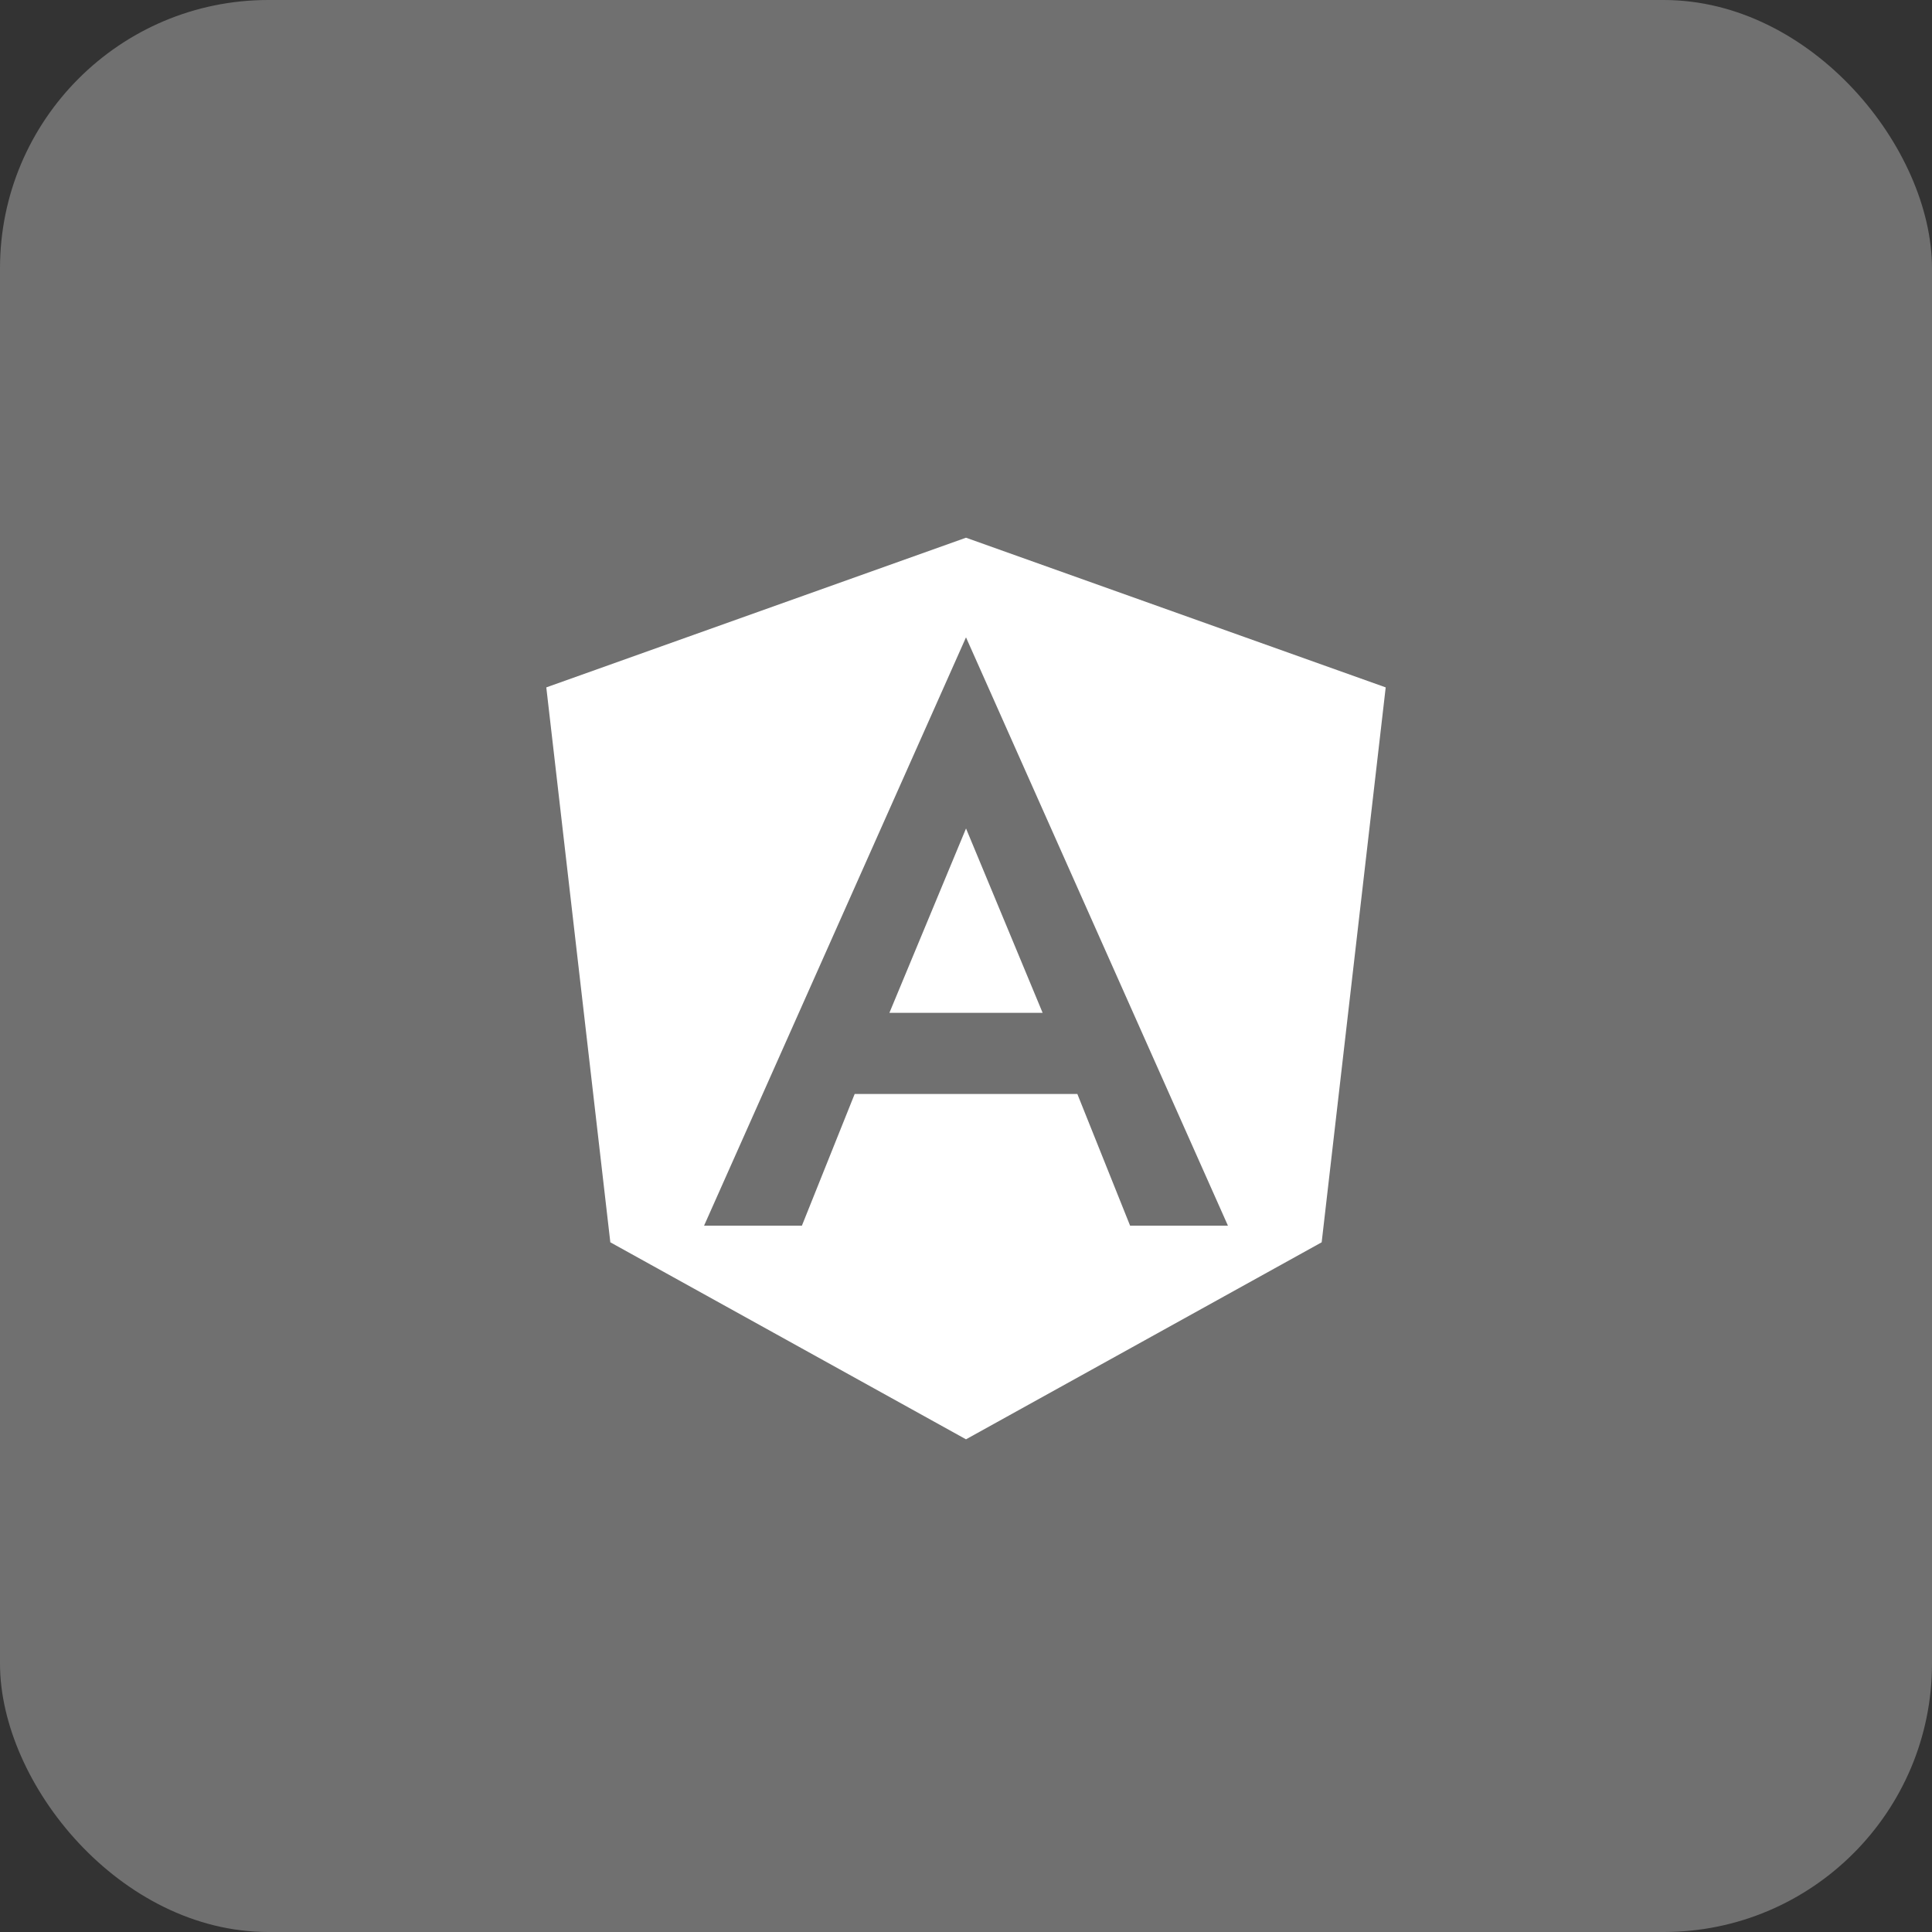
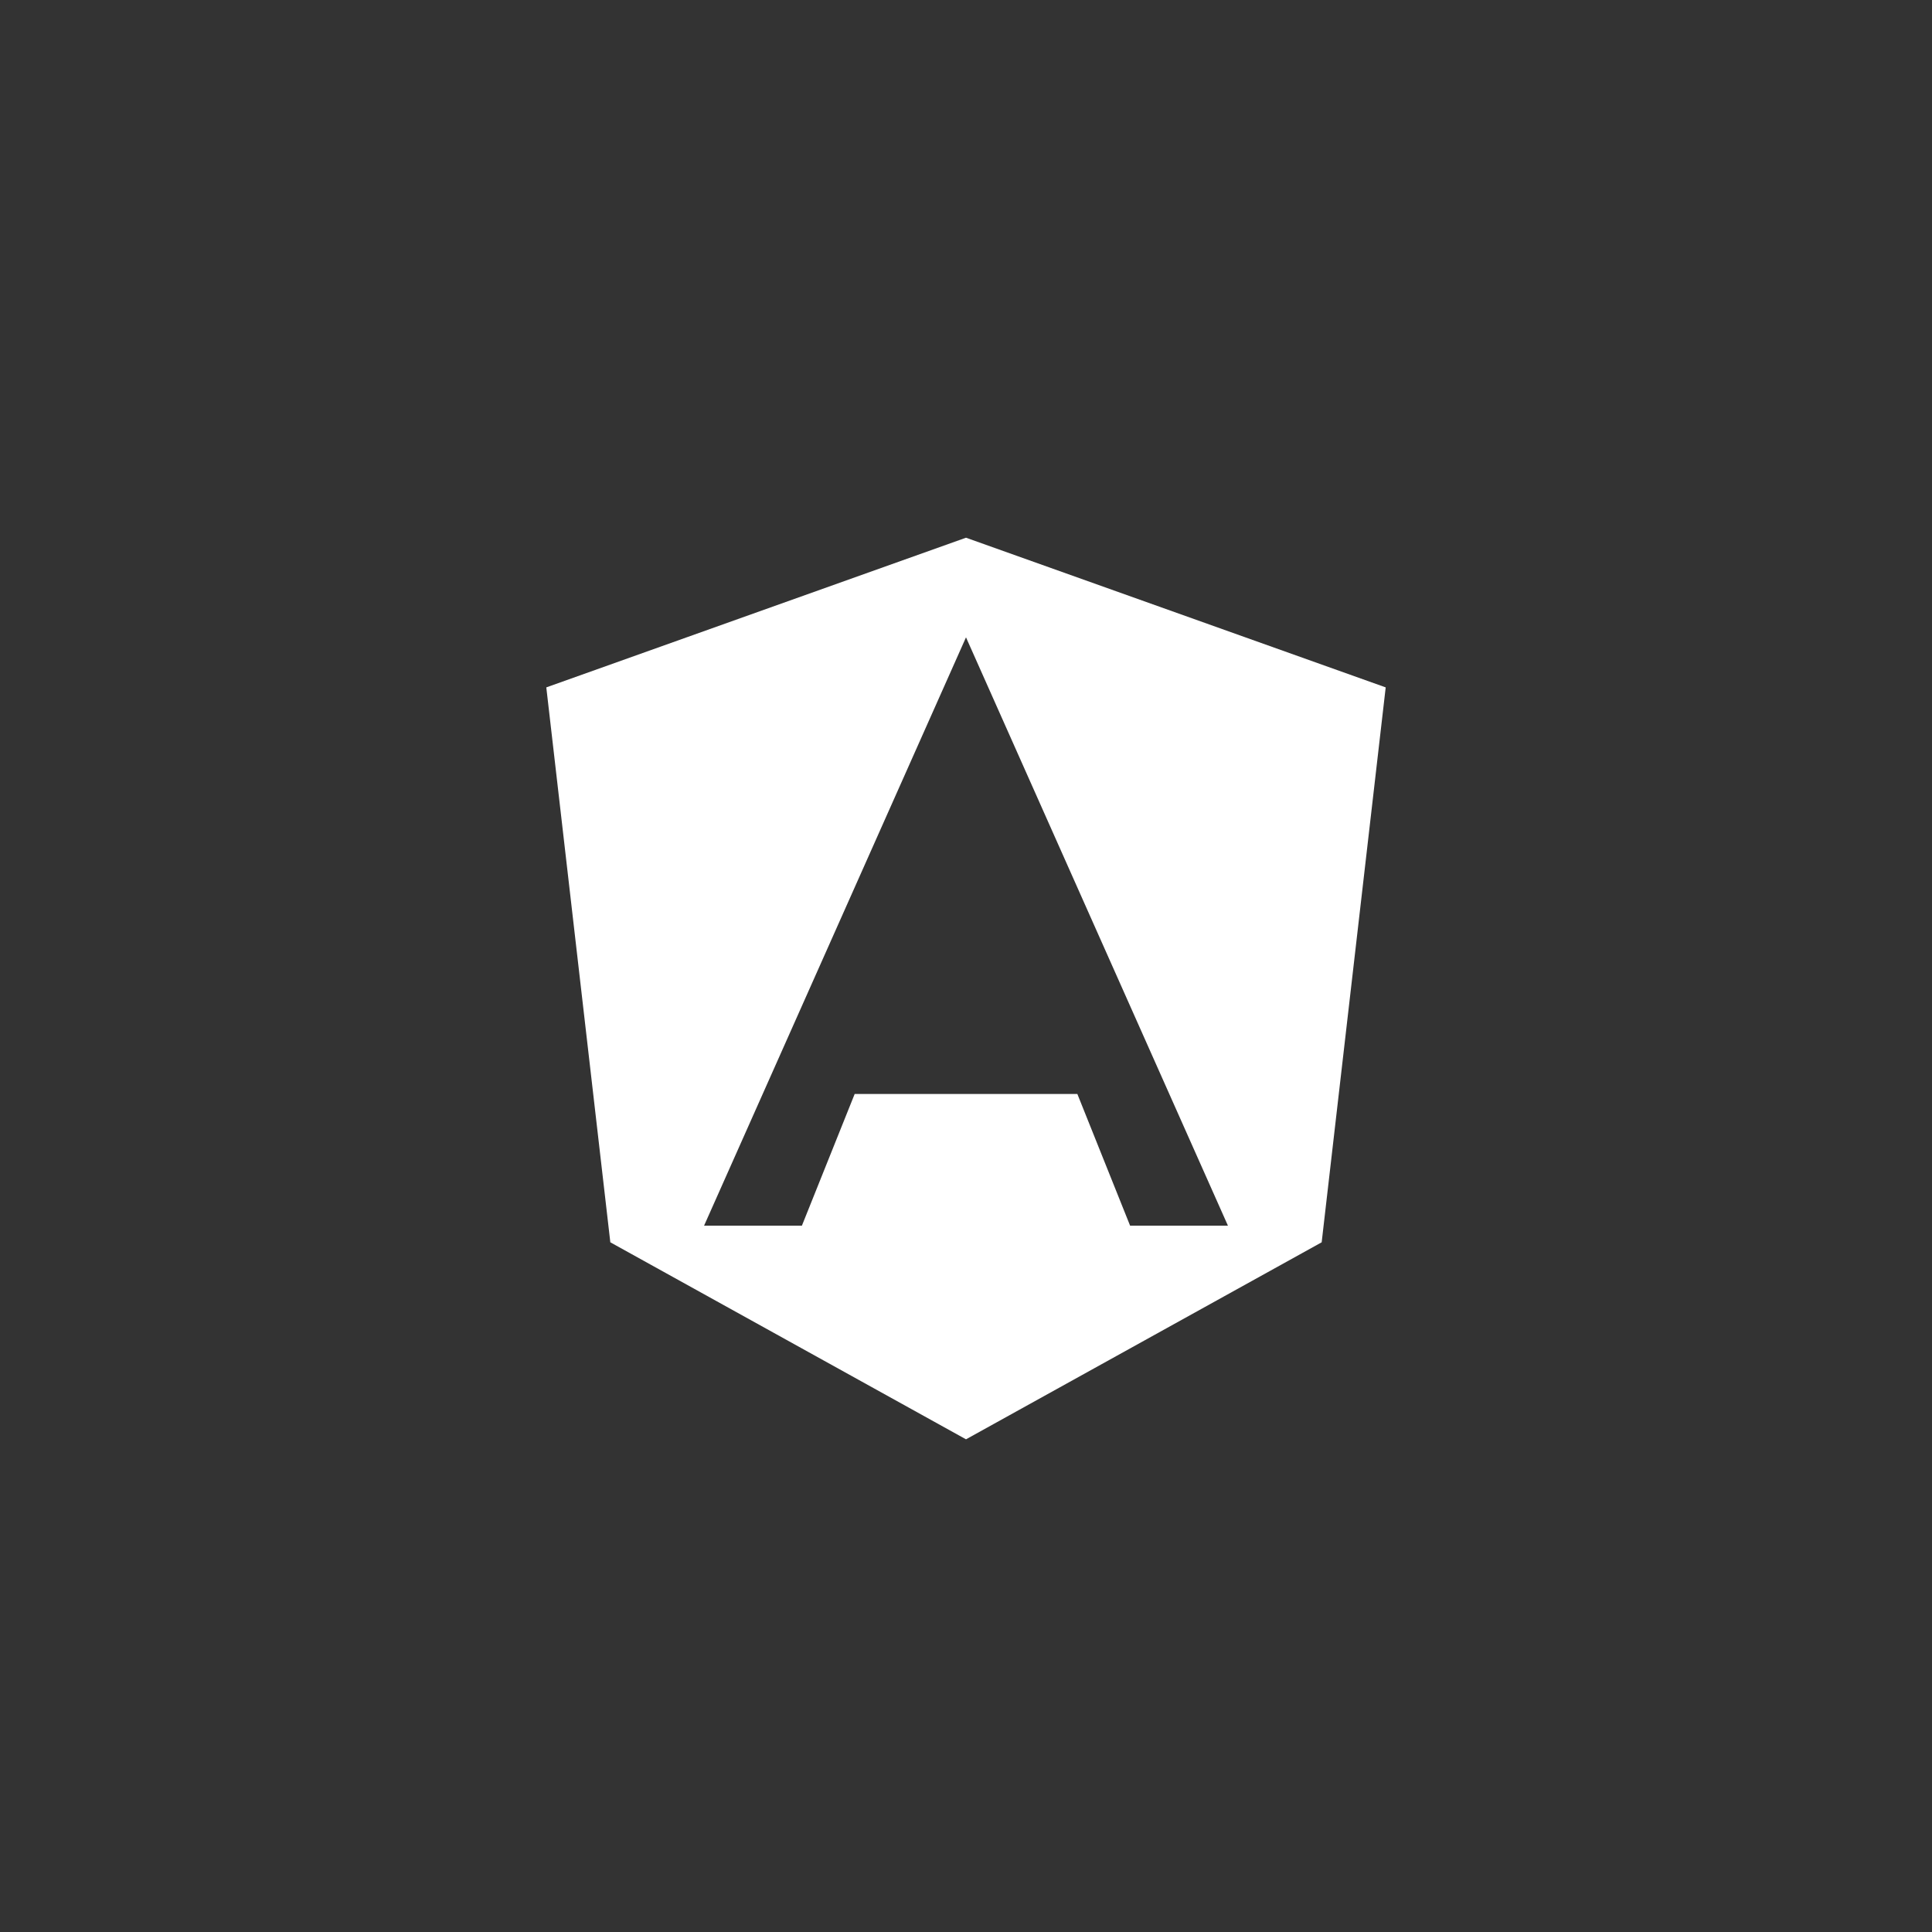
<svg xmlns="http://www.w3.org/2000/svg" width="72" height="72" viewBox="0 0 72 72" fill="none">
  <rect x="0" y="0" width="72" height="72" fill="#333333" stroke="none" />
-   <rect width="72" height="72" rx="10" fill="white" fill-opacity="0.3" />
-   <path d="M33.145 37.746H36.001H38.856L36.001 30.875L33.145 37.746Z" fill="white" />
  <path d="M36 20.039L20.359 25.617L22.745 46.297L36 53.639L49.255 46.297L51.641 25.617L36 20.039ZM45.761 45.676H42.115L40.15 40.77H36H31.851L29.885 45.676H26.239L36 23.752L45.761 45.676Z" fill="white" />
</svg>